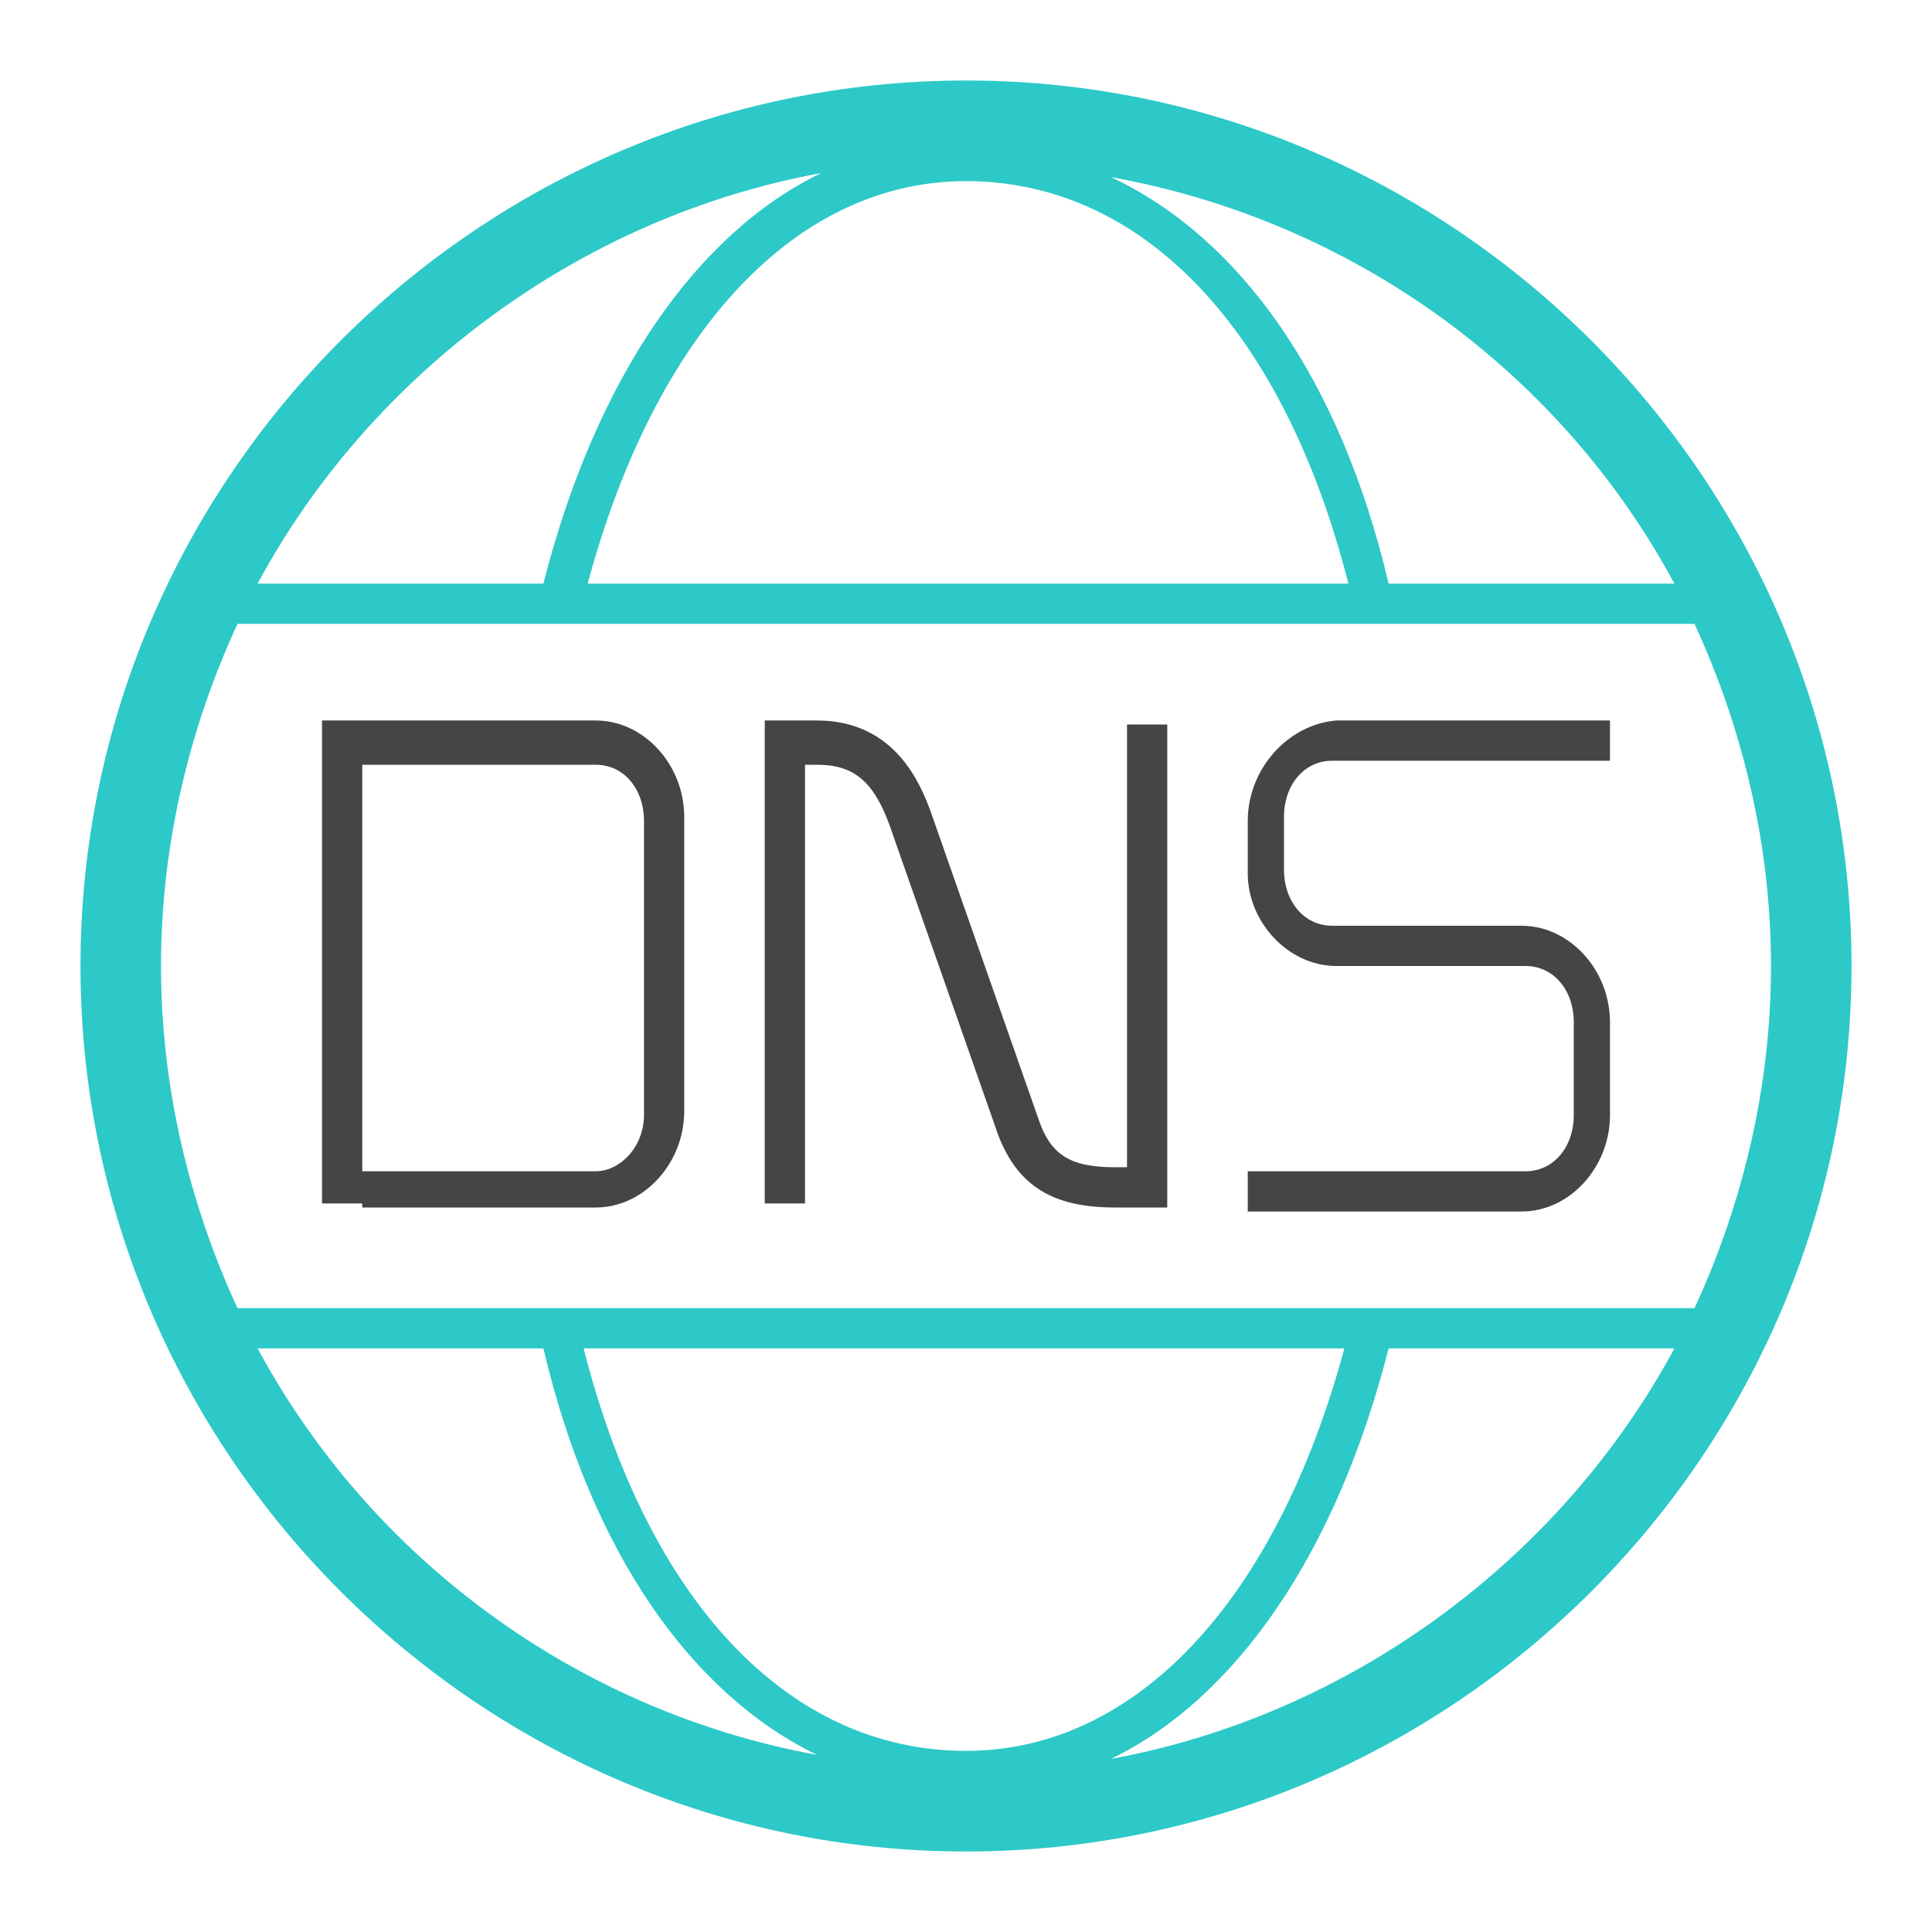
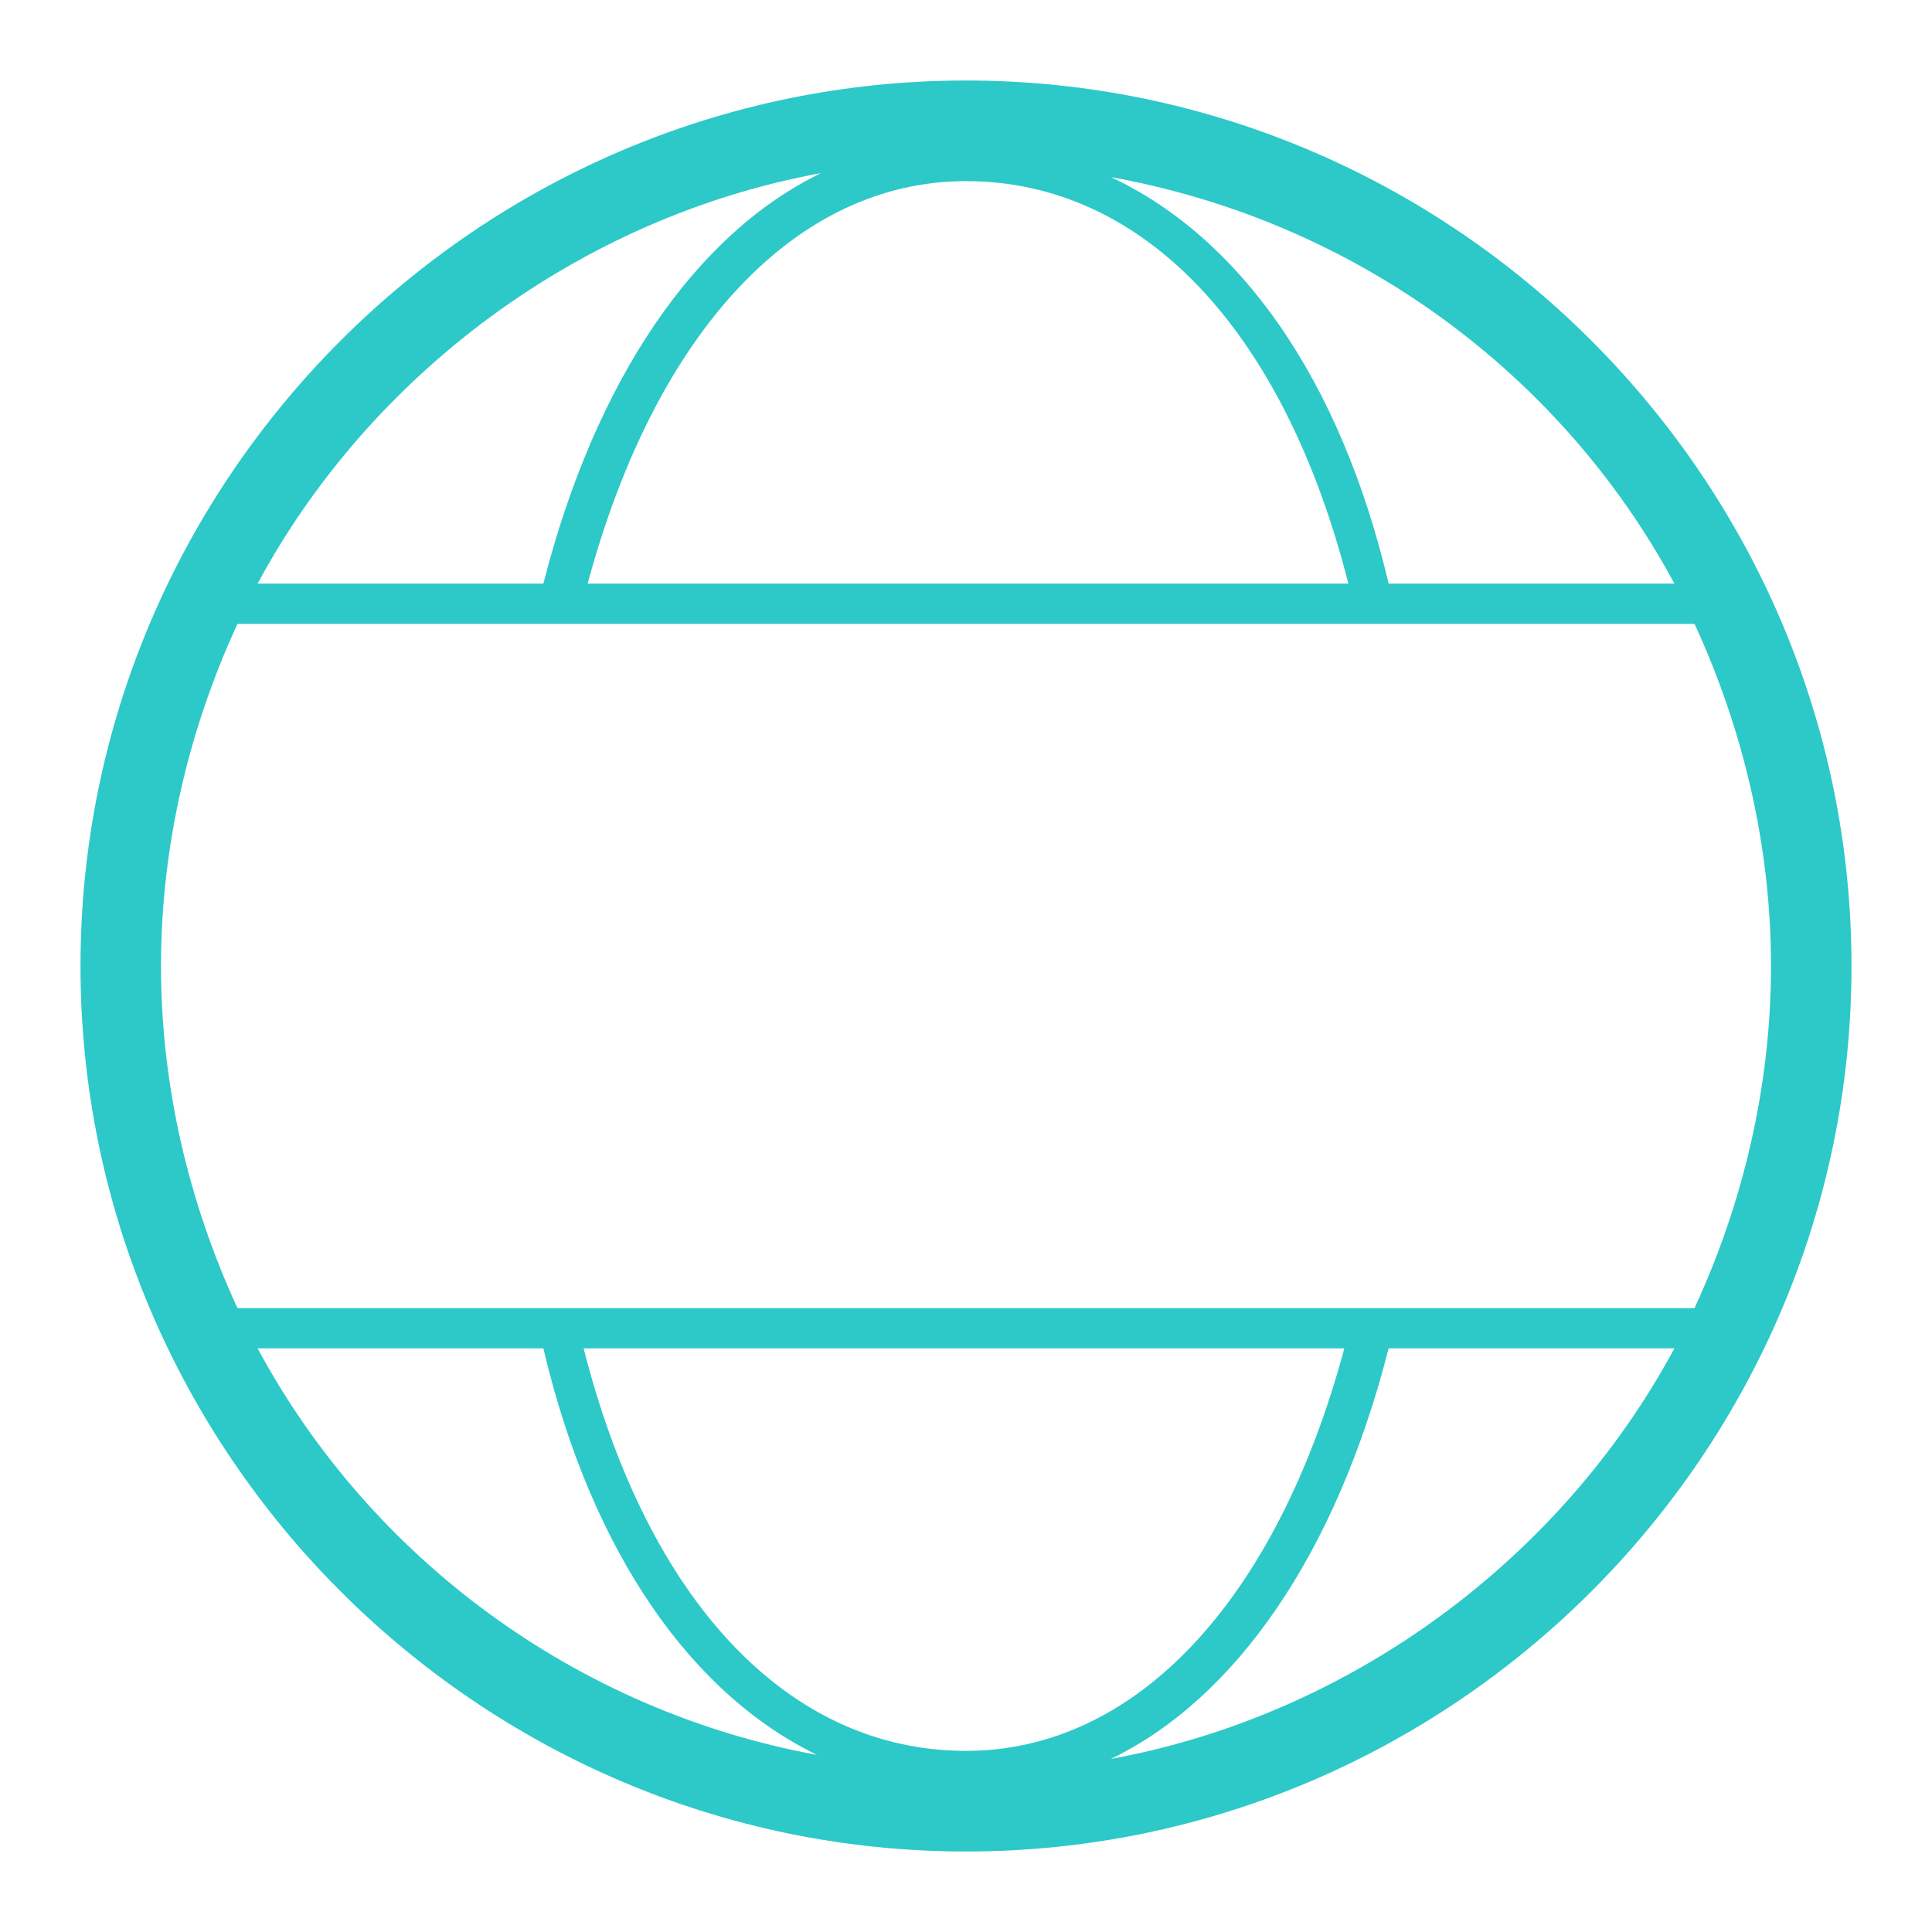
<svg xmlns="http://www.w3.org/2000/svg" t="1747126708187" class="icon" viewBox="0 0 1024 1024" version="1.1" p-id="22404" data-spm-anchor-id="a313x.search_index.0.i36.69e13a81Yun00o" width="200" height="200">
-   <path d="M192 640h123.733c25.6 0 46.933-23.467 46.933-51.2v-155.733c0-27.733-21.333-51.2-46.933-51.2H170.667v256h21.333z m0-234.667h123.733c14.933 0 25.6 12.8 25.6 29.867v155.733c0 17.067-12.8 29.867-25.6 29.867H192V405.333z" p-id="22405" data-spm-anchor-id="a313x.search_index.0.i40.69e13a81Yun00o" class="" fill="#454545" />
  <path d="M512 42.667C253.867 42.667 42.667 253.867 42.667 512s211.2 469.333 469.333 469.333 469.333-211.2 469.333-469.333S770.133 42.667 512 42.667z m375.467 266.667h-151.467c-25.6-108.8-78.933-183.467-147.2-215.467 130.133 23.467 238.933 104.533 298.667 215.467z m-172.8 0H311.467c36.267-134.4 110.933-213.333 200.533-213.333 93.867 0 168.533 78.933 202.667 213.333zM435.2 91.733c-66.133 32-119.467 108.8-147.2 217.6H136.533c59.733-110.933 170.667-194.133 298.667-217.6zM125.867 330.667h772.267C923.733 386.133 938.667 448 938.667 512s-14.933 125.867-40.533 181.333H125.867C100.267 637.867 85.333 576 85.333 512s14.933-125.867 40.533-181.333z m183.467 384h403.2c-36.267 134.4-110.933 213.333-200.533 213.333-93.867 0-168.533-78.933-202.667-213.333z m-172.8 0h151.467c25.6 108.8 78.933 183.467 145.067 215.467-128-23.467-236.8-104.533-296.533-215.467z m452.267 217.6c66.133-32 119.467-108.8 147.2-217.6h151.467c-59.733 110.933-170.667 194.133-298.667 217.6z" p-id="22406" data-spm-anchor-id="a313x.search_index.0.i37.69e13a81Yun00o" class="" fill="#2CC9C8" />
-   <path d="M426.667 405.333h6.4c19.2 0 29.867 8.533 38.4 32l57.6 164.267 10.667-4.267-10.667 4.267c10.667 27.733 29.867 38.4 61.867 38.4H618.667V384h-21.333v234.667h-6.4c-23.467 0-34.133-6.4-40.533-25.6l-57.6-164.267c-4.267-10.667-17.067-46.933-59.733-46.933H405.333v256h21.333V405.333zM708.267 512h100.267c14.933 0 25.6 12.8 25.6 29.867v49.067c0 17.067-10.667 29.867-25.6 29.867H661.333v21.333h145.067c25.6 0 46.933-23.467 46.933-51.2v-49.067c0-27.733-21.333-51.2-46.933-51.2h-100.267c-14.933 0-25.6-12.8-25.6-29.867v-27.733c0-17.067 10.667-29.867 25.6-29.867H853.333v-21.333h-145.067C682.667 384 661.333 407.467 661.333 435.2v27.733c0 25.6 21.333 49.067 46.933 49.067z" p-id="22407" data-spm-anchor-id="a313x.search_index.0.i39.69e13a81Yun00o" class="" fill="#454545" />
</svg>